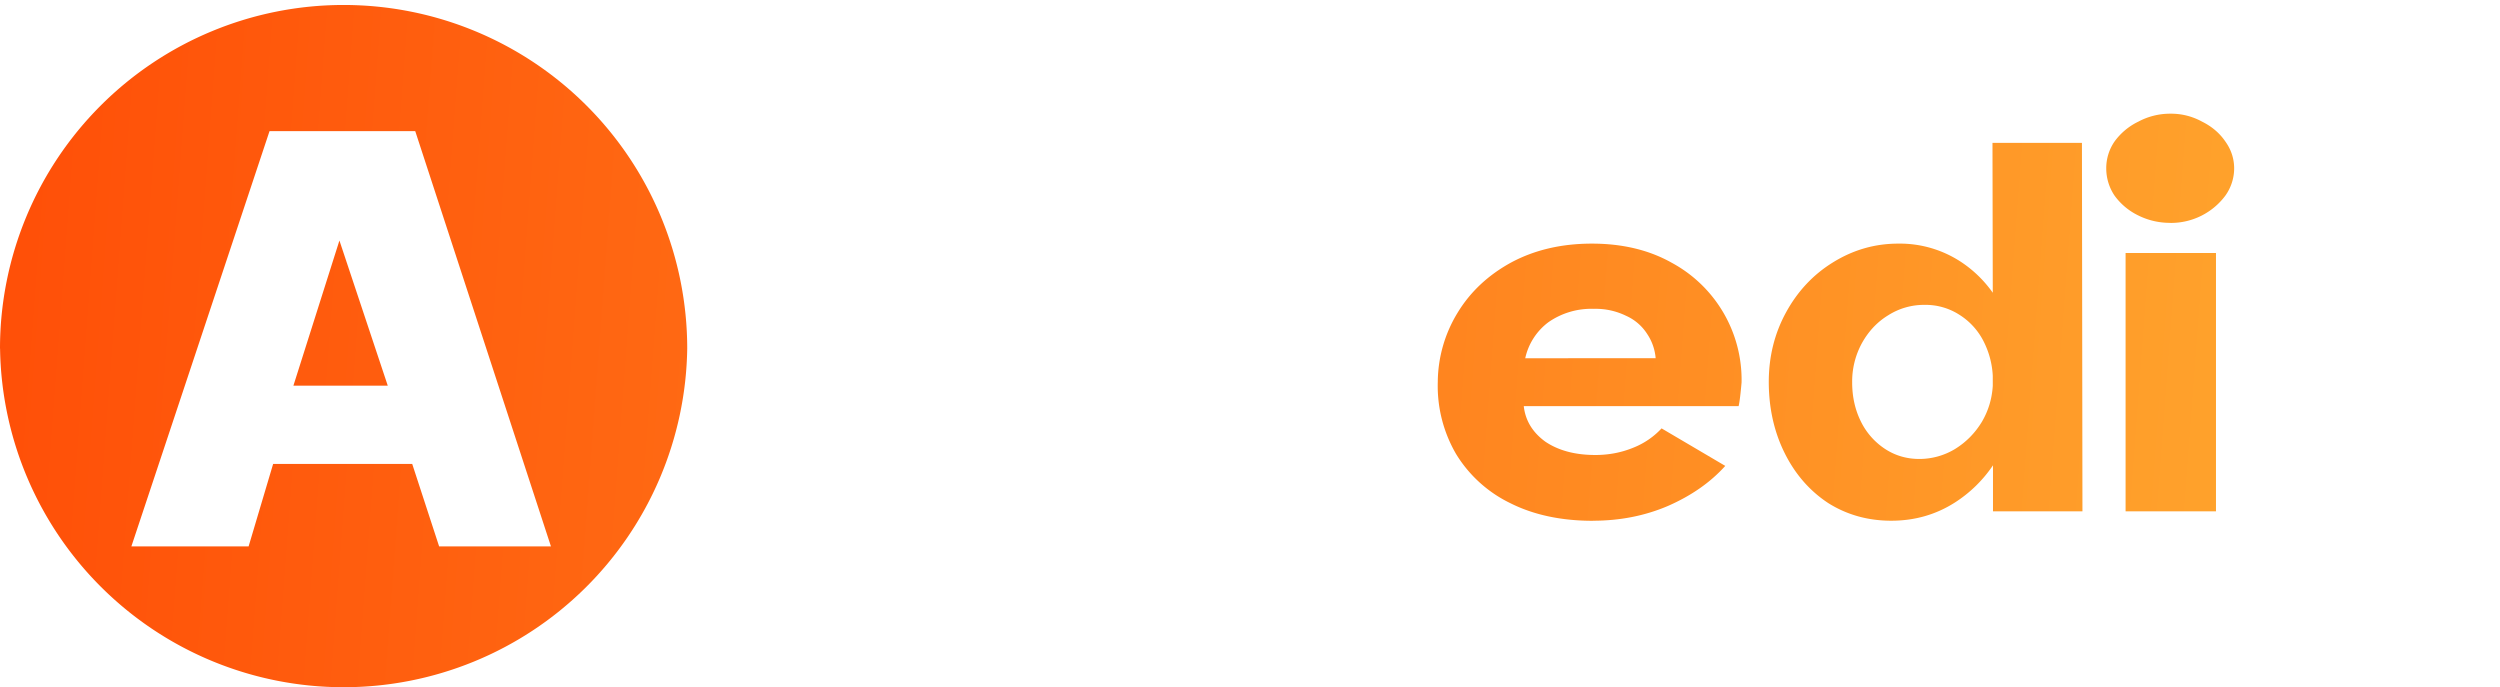
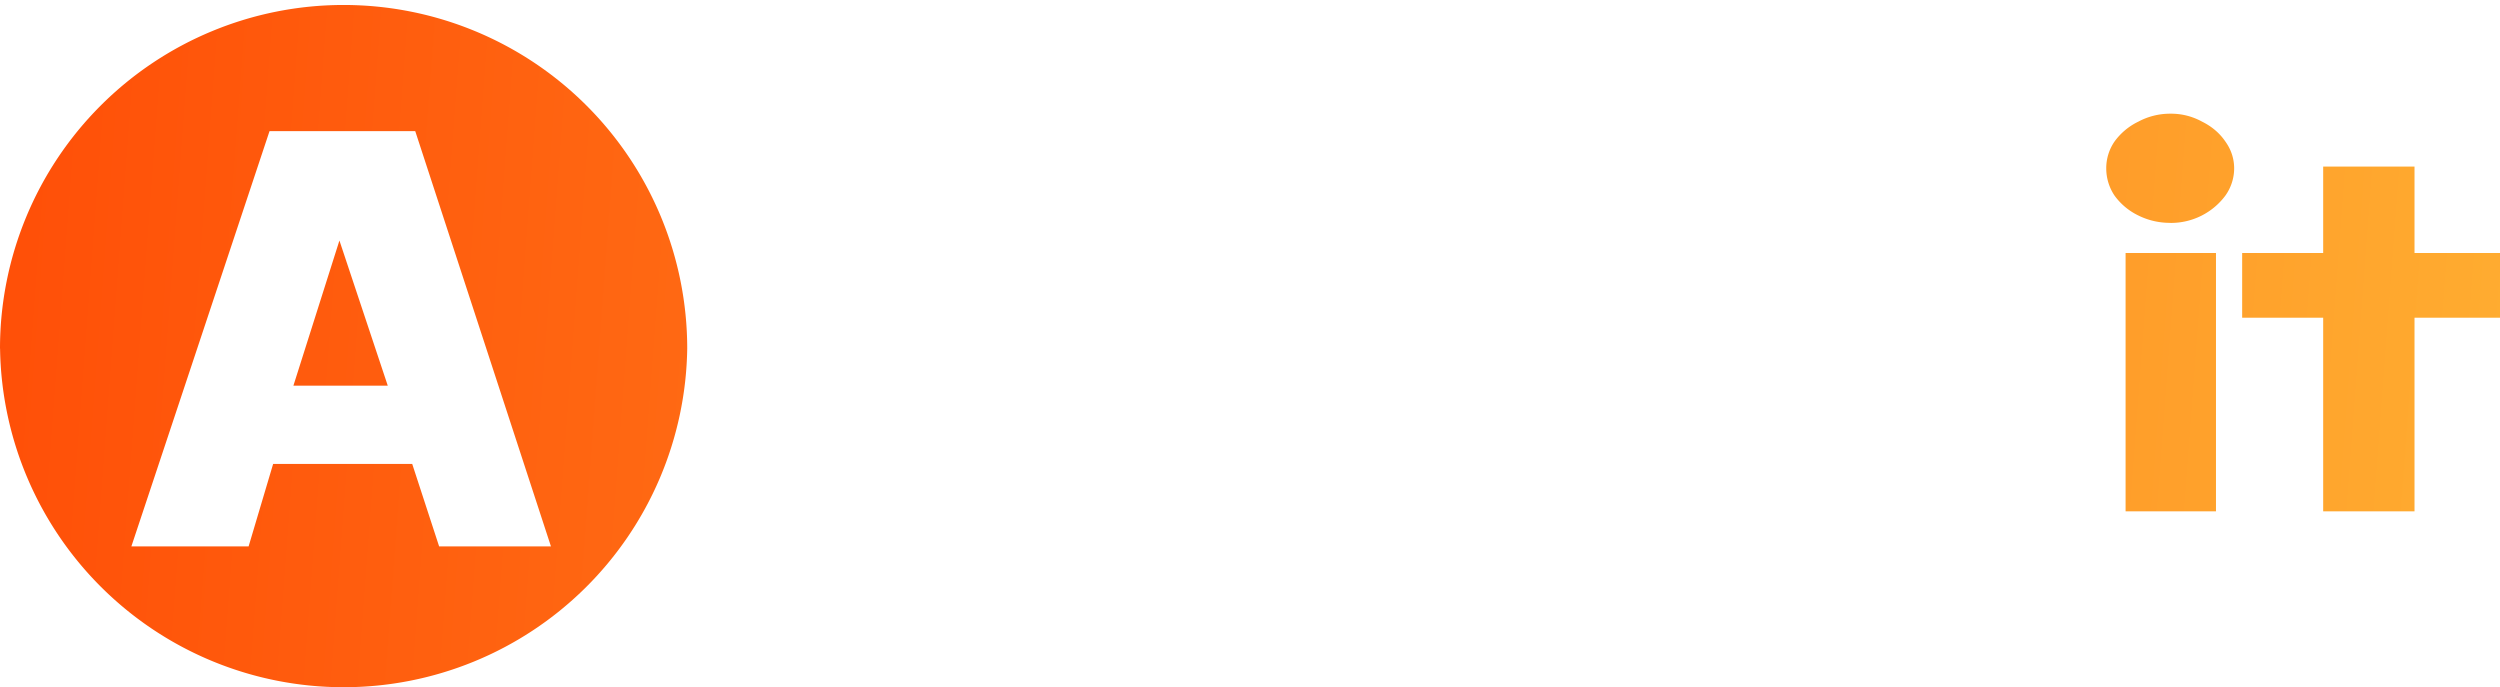
<svg xmlns="http://www.w3.org/2000/svg" xmlns:xlink="http://www.w3.org/1999/xlink" viewBox="0 0 34.654 9.526">
  <defs>
    <linearGradient id="b" x1="-24.671" x2="131.59" y1="6.808" y2="18.556" gradientTransform="translate(-.127 .069) scale(.265)" gradientUnits="userSpaceOnUse">
      <stop stop-color="#FF3D00" offset="0" />
      <stop stop-color="#FFAC30" offset="1" />
    </linearGradient>
    <linearGradient id="a" x1="-24.671" x2="131.59" y1="6.808" y2="18.556" gradientUnits="userSpaceOnUse">
      <stop stop-color="#FF3D00" offset="0" />
      <stop stop-color="#FFAC30" offset="1" />
    </linearGradient>
    <linearGradient id="d" x1="-24.671" x2="131.59" y1="6.808" y2="18.556" gradientTransform="translate(-.127 .069) scale(.265)" gradientUnits="userSpaceOnUse">
      <stop stop-color="#FF3D00" offset="0" />
      <stop stop-color="#FFAC30" offset="1" />
    </linearGradient>
    <linearGradient id="c" x1="-24.671" x2="131.59" y1="6.808" y2="18.556" gradientTransform="translate(-.127 .069) scale(.265)" gradientUnits="userSpaceOnUse" xlink:href="#a" />
  </defs>
  <path d="M4.705 3.334l.67 2.012H4.067z" fill="url(#b)" />
  <g fill="url(#c)">
    <path d="M0 4.832a4.763 4.763 0 119.526 0 4.763 4.763 0 01-9.525 0zm5.756-3.014h-2.02L1.821 7.574h1.625l.34-1.143h1.928l.373 1.143h1.55z" clip-rule="evenodd" fill-rule="evenodd" />
    <path d="M13.166 7.219c-.489 0-.911-.108-1.267-.323a2.17 2.17 0 01-.815-.883 2.606 2.606 0 01-.26-1.226c.009-.447.112-.858.308-1.232.201-.374.484-.671.85-.89.369-.224.798-.336 1.286-.336.42 0 .792.1 1.116.302.33.196.582.456.76.78.178.32.272.653.281 1h-1.157a1.285 1.285 0 00-.164-.514.87.87 0 00-.35-.342 1.038 1.038 0 00-.527-.13c-.228 0-.429.062-.602.185-.174.123-.31.287-.411.493a1.737 1.737 0 00-.158.678c-.009.264.03.497.117.698.091.2.224.358.397.472.173.115.379.172.616.172a1.034 1.034 0 00.87-.452c.1-.146.164-.313.191-.5h1.171a2.305 2.305 0 01-1.123 1.746c-.328.2-.705.301-1.13.301zm3.97-1.747v1.617h-1.24V3.507h1.24v.682c.143-.236.314-.422.514-.559a1.39 1.39 0 01.787-.253c.27 0 .5.064.692.192a1.2 1.2 0 01.452.582c.105.26.152.582.143.965h-1.239c.005-.246-.041-.44-.137-.582a.467.467 0 00-.41-.212.645.645 0 00-.405.137.954.954 0 00-.287.397 1.771 1.771 0 00-.11.616z" />
-     <path d="M22.08 7.219c-.443 0-.826-.083-1.15-.247a1.795 1.795 0 01-.746-.678 1.874 1.874 0 01-.254-1 1.86 1.86 0 01.274-.958c.178-.293.427-.525.746-.699.324-.173.696-.26 1.116-.26.425 0 .795.089 1.11.267a1.844 1.844 0 01.965 1.657c-.014.16-.027.27-.041.329h-2.978c.022.2.123.365.3.493.183.123.414.184.692.184.187 0 .363-.034.528-.102a1.07 1.07 0 00.39-.267l.883.52c-.205.228-.47.413-.794.555-.32.137-.667.205-1.04.205zm.87-2.254a.704.704 0 00-.117-.335.67.67 0 00-.294-.253.957.957 0 00-.445-.096 1.04 1.04 0 00-.63.185.85.85 0 00-.322.5z" clip-rule="evenodd" fill-rule="evenodd" />
  </g>
-   <path d="M25.34 6.972c.26.164.552.246.876.246s.619-.084.883-.253a1.82 1.82 0 00.527-.515v.638h1.24l-.007-5.108h-1.24l.004 2.078a1.651 1.651 0 00-.441-.428 1.542 1.542 0 00-.87-.253c-.324 0-.625.087-.904.26-.274.169-.49.4-.65.692s-.24.614-.24.965c0 .36.073.69.22.986.145.292.346.523.602.692zm2.283-1.763a1.183 1.183 0 00-.12-.463.931.931 0 00-.343-.383.865.865 0 00-.48-.137.924.924 0 00-.506.144c-.15.091-.271.219-.363.383a1.109 1.109 0 00-.137.548c0 .2.041.383.124.548a.96.96 0 00.335.376c.142.092.3.137.473.137a.956.956 0 00.492-.137c.156-.096.281-.223.377-.383.087-.15.137-.314.148-.494z" clip-rule="evenodd" fill="url(#d)" fill-rule="evenodd" />
  <path d="M29.464 3.507h1.253v3.581h-1.253zm.622-.418a.981.981 0 01-.445-.102.88.88 0 01-.329-.274.675.675 0 01-.116-.377.65.65 0 01.116-.376.88.88 0 01.329-.274.931.931 0 01.445-.11.89.89 0 01.438.11c.137.068.244.16.322.274.082.114.123.24.123.376a.651.651 0 01-.123.377.939.939 0 01-.76.377z" fill="url(#b)" />
  <path d="M31.08 4.404h1.123v2.684h1.266V4.404h1.185v-.897h-1.185V2.309h-1.266v1.198H31.08z" fill="url(#c)" />
</svg>